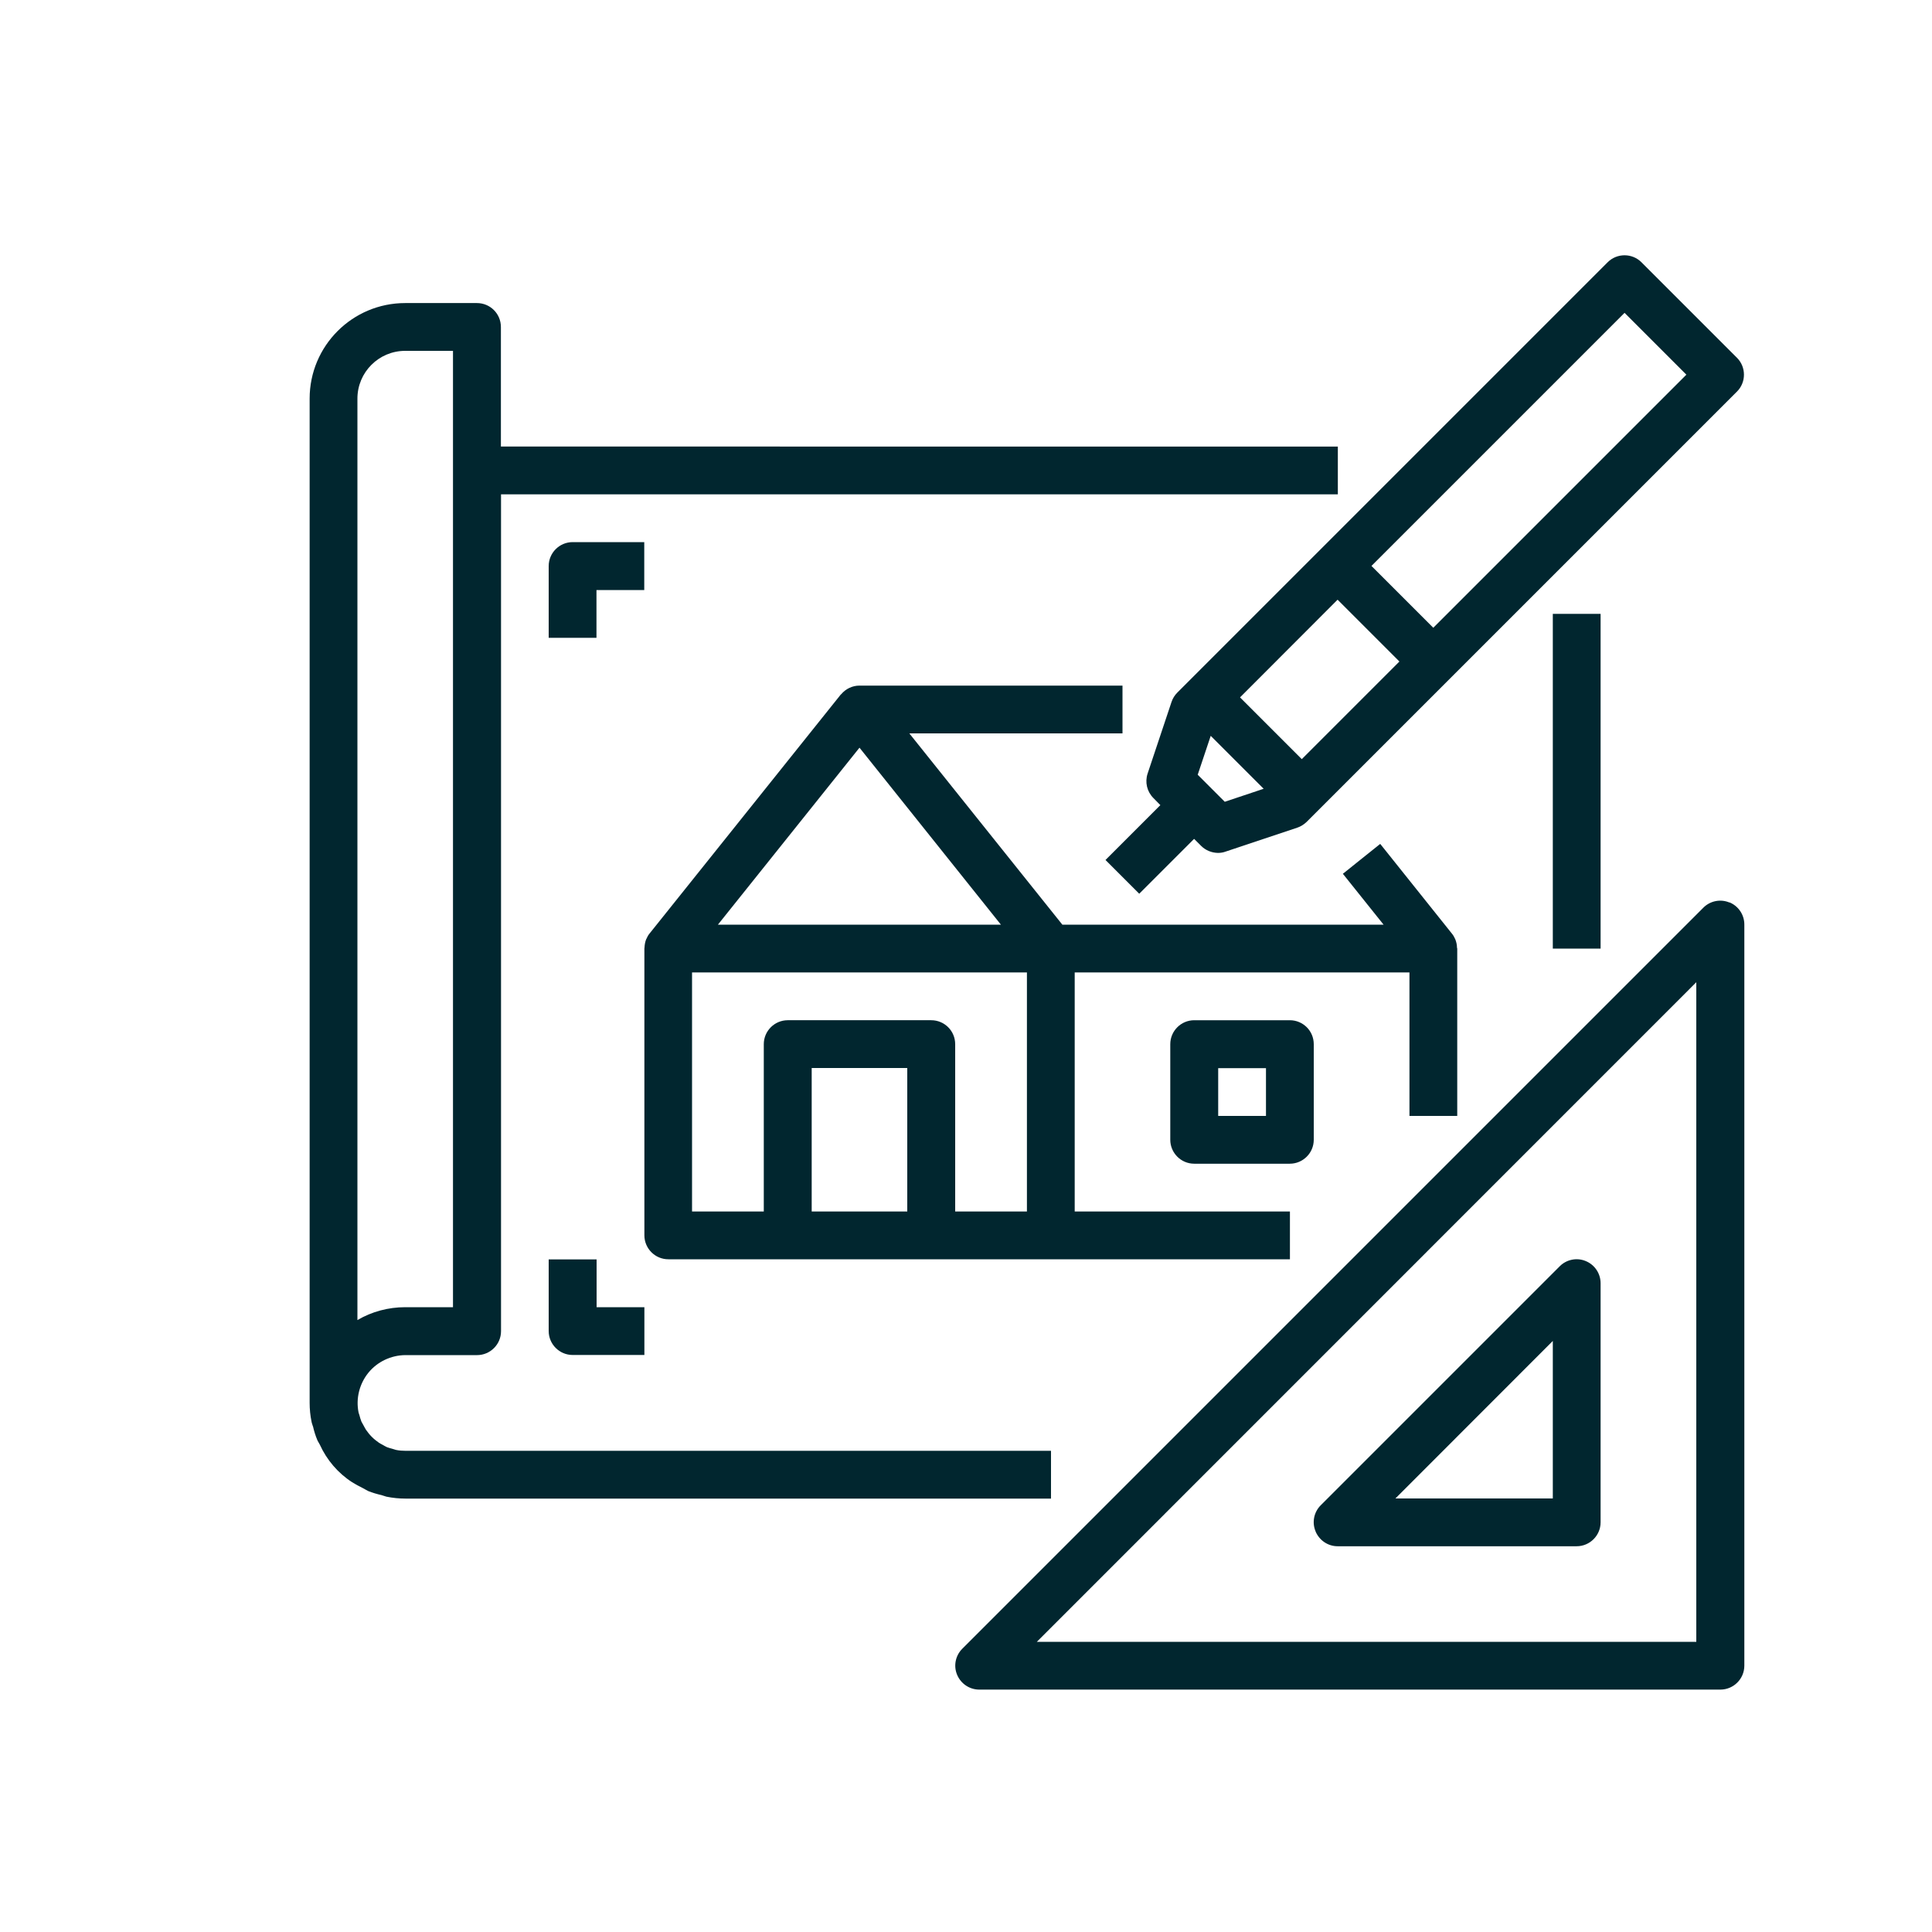
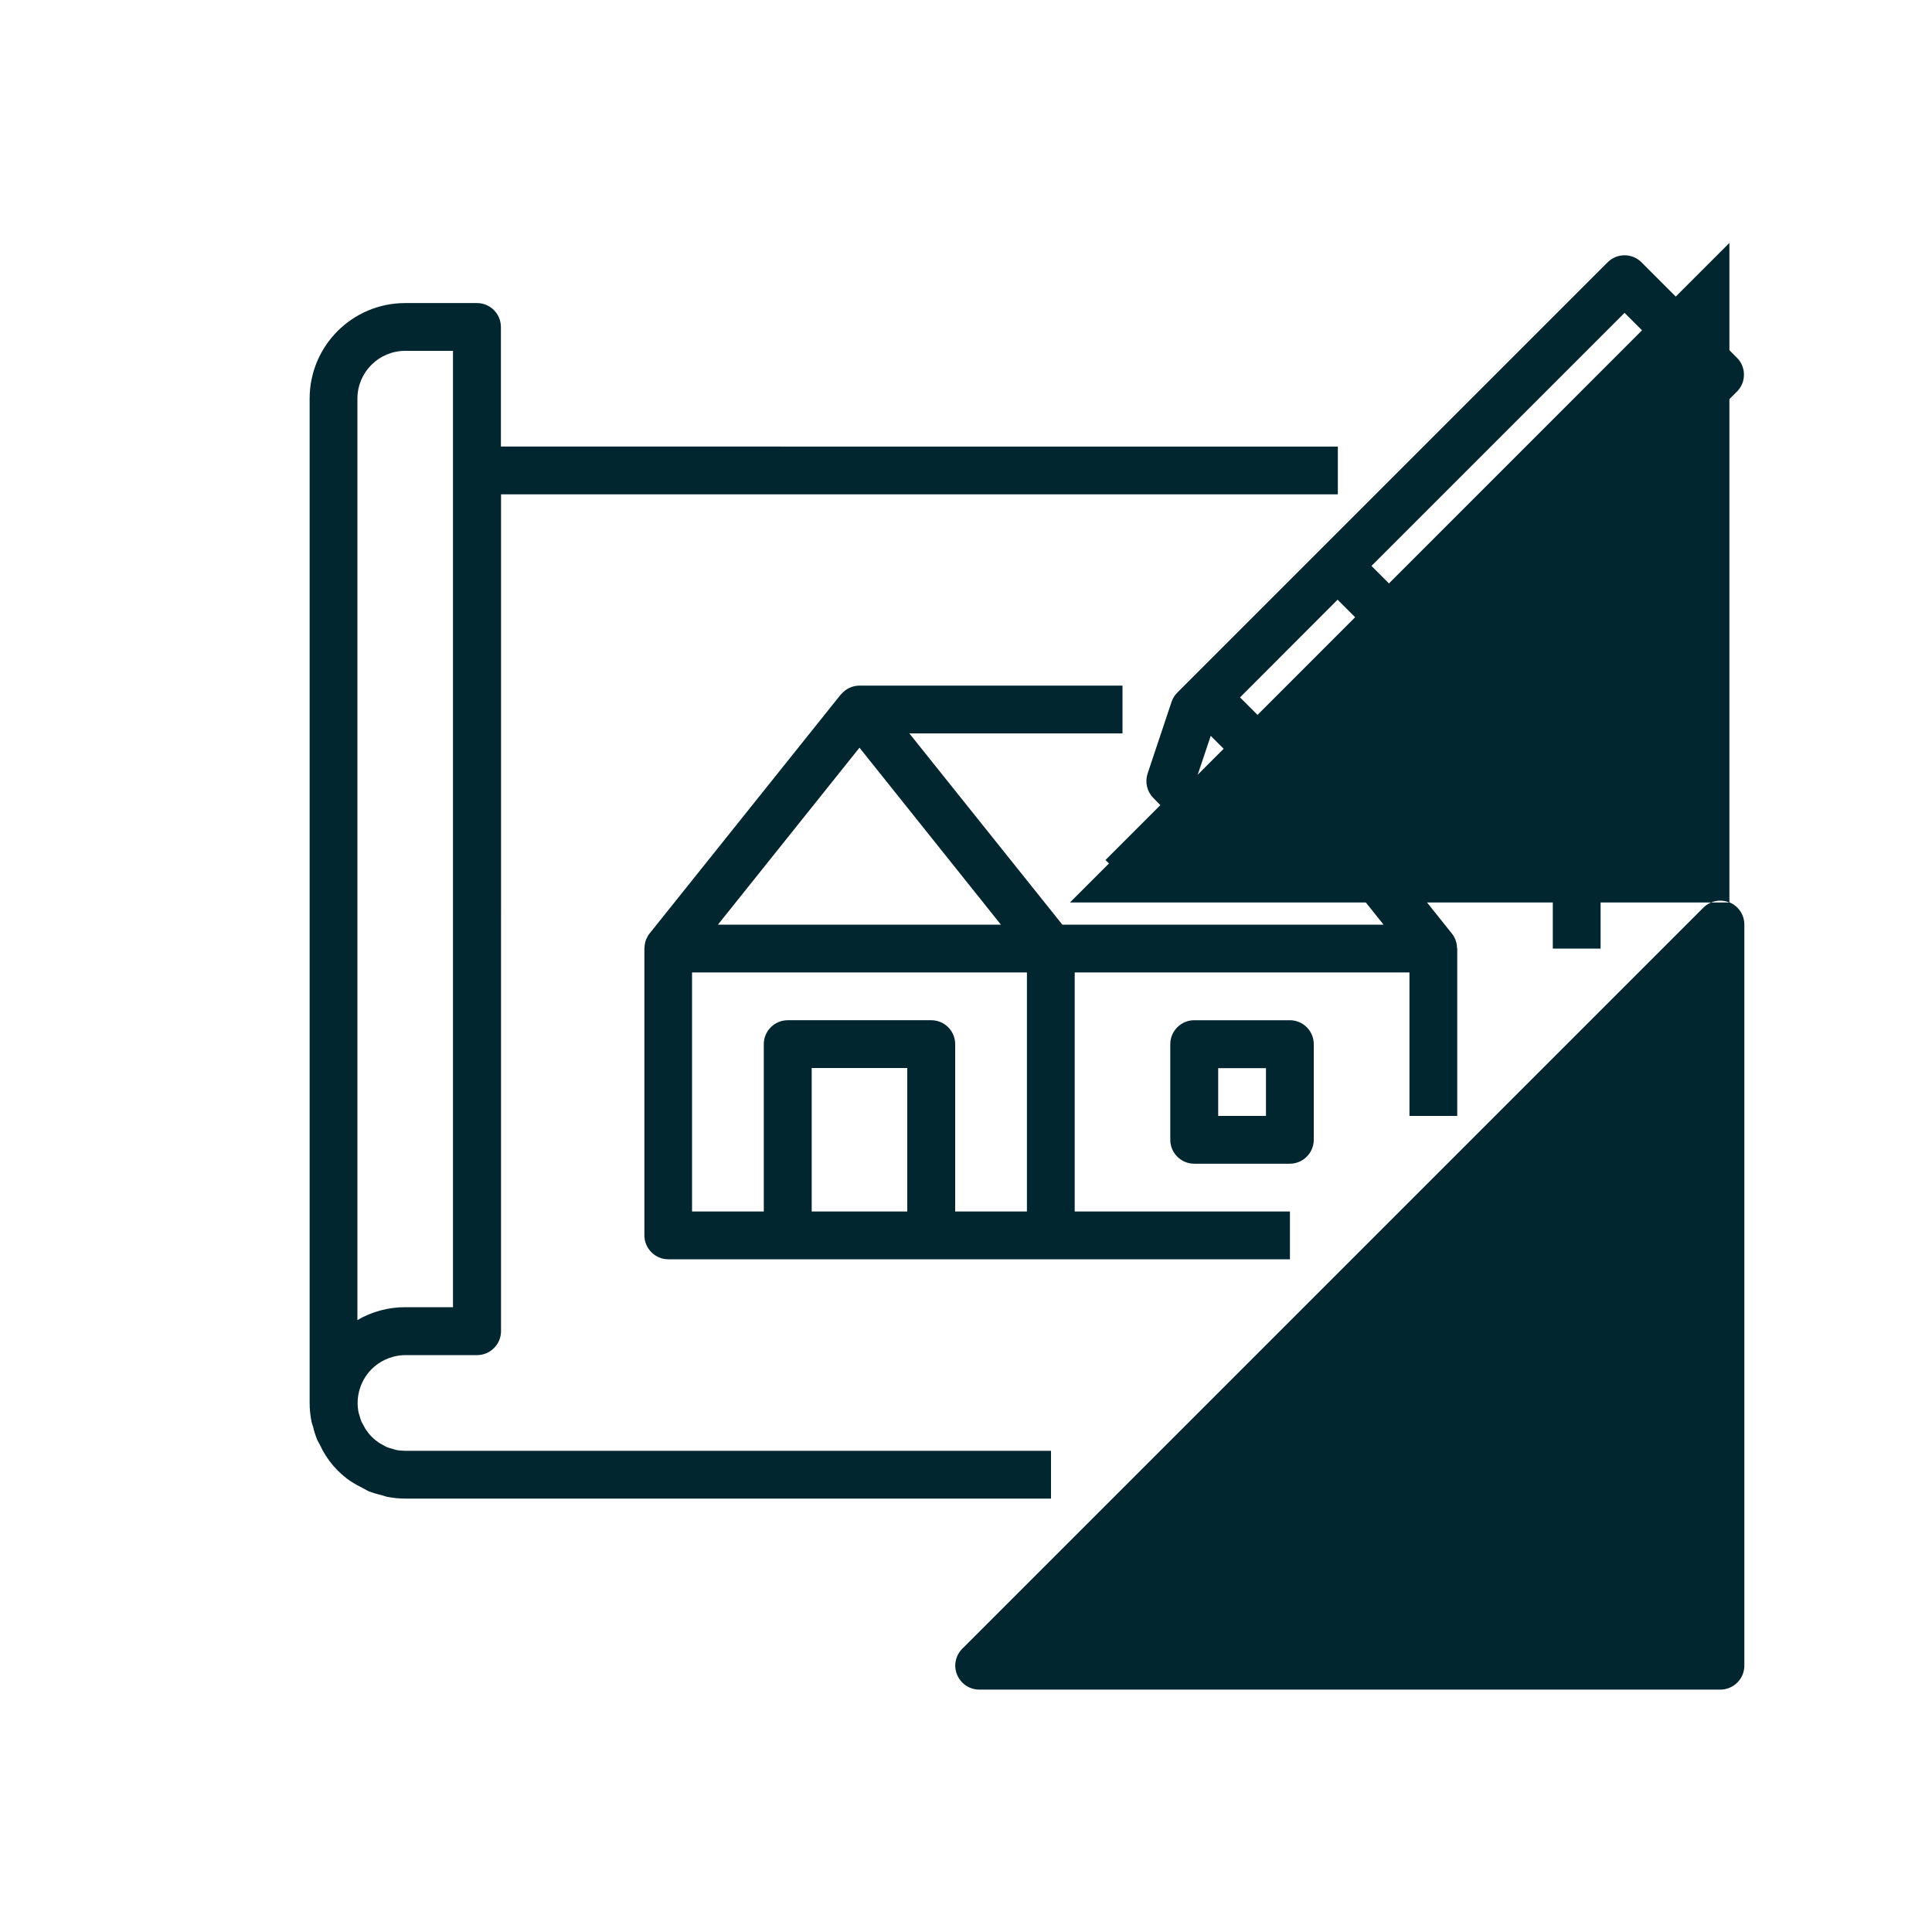
<svg xmlns="http://www.w3.org/2000/svg" id="Laag_1" version="1.1" viewBox="0 0 1500 1500">
  <defs>
    <style>
      .st0 {
        fill: #01262f;
      }
    </style>
  </defs>
  <path class="st0" d="M1205.6,476.6h37.1v259.9h-37.1v-259.9Z" />
  <path class="st0" d="M243,1107.4c.8,3.6,1.9,7.1,3.3,10.5.5,1.3,1.4,2.4,2,3.7,5.4,11.9,14.1,22.1,25.1,29.2,2.7,1.7,5.5,3.2,8.4,4.6,1.4.7,2.7,1.6,4.2,2.3,3.3,1.3,6.7,2.3,10.2,3.1,1.3.3,2.5.9,3.8,1.2,4.9,1,9.8,1.5,14.8,1.5h501.2v-37.1h-501.2c-2.5,0-5-.2-7.4-.7-.9-.2-1.7-.6-2.6-.8-1.5-.4-2.9-.8-4.3-1.3-1.3-.6-2.5-1.3-3.7-2-.8-.5-1.7-.8-2.5-1.4-2-1.4-3.9-2.9-5.6-4.6-1.7-1.7-3.2-3.6-4.6-5.6-.7-1.1-1.2-2.2-1.9-3.4s-1.1-1.9-1.6-2.9c-.6-1.6-1.1-3.2-1.5-4.8-.2-.7-.5-1.4-.7-2.2-2.2-10.9.6-22.2,7.6-30.9,7-8.6,17.6-13.6,28.7-13.7h55.7c10.2,0,18.6-8.3,18.6-18.6V383.8h649.7v-37.1H388.9v-92.8c0-10.3-8.3-18.6-18.6-18.6h-55.7c-41,0-74.2,33.2-74.2,74.2v779.6c0,5,.5,10,1.5,14.8.2,1.2.7,2.2,1,3.4h0ZM277.5,309.5c0-20.5,16.6-37.1,37.1-37.1h37.1v742.5h-37.1c-13,0-25.9,3.4-37.1,10V309.5Z" />
  <path class="st0" d="M745.6,618.9l-39.6-49.5h165.5v-37.1h-204.2c-5.5,0-10.7,2.5-14.2,6.7,0,.1-.2.1-.3.2l-148.5,185.6c-1,1.2-1.8,2.6-2.4,4.1,0,.1-.1.2-.2.3-.8,2-1.2,4.2-1.3,6.4,0,.3-.1.5-.1.8v222.7c0,10.2,8.3,18.6,18.6,18.6h482.6v-37.1h-167.1v-185.6h259.9v111.4h37.1v-129.9c0-.3-.2-.5-.2-.8,0-2.2-.5-4.3-1.3-6.4,0-.2-.2-.3-.2-.4-.6-1.4-1.4-2.8-2.4-4l-55.7-69.7-29,23.2,31.6,39.5h-249.4l-79.2-99h0ZM667.3,580.5l73.2,91.6,36.6,45.8h-219.7l109.9-137.4h0ZM537.4,755h259.9v185.6h-55.7v-129.9c0-10.3-8.3-18.6-18.6-18.6h-111.4c-10.2,0-18.6,8.3-18.6,18.6v129.9h-55.7v-185.6ZM630.2,940.6v-111.4h74.2v111.4h-74.2Z" />
  <path class="st0" d="M927.2,792.1c-10.2,0-18.6,8.3-18.6,18.6v74.2c0,10.2,8.3,18.6,18.6,18.6h74.2c10.2,0,18.6-8.3,18.6-18.6v-74.2c0-10.3-8.3-18.6-18.6-18.6h-74.2ZM982.9,866.4h-37.1v-37.1h37.1v37.1Z" />
-   <path class="st0" d="M1342.7,700.7c-6.9-2.9-14.9-1.3-20.2,4l-575.4,575.4c-5.3,5.3-6.9,13.3-4,20.2,2.9,6.9,9.6,11.5,17.2,11.5h575.4c10.2,0,18.6-8.3,18.6-18.6v-575.4c0-7.5-4.5-14.3-11.5-17.2h0ZM1317,1274.7h-512l512-512.1v512.1Z" />
-   <path class="st0" d="M1021.4,1189c2.9,6.9,9.6,11.5,17.1,11.5h185.6c10.2,0,18.6-8.3,18.6-18.6v-185.6c0-7.5-4.5-14.3-11.5-17.2-6.9-2.9-14.9-1.3-20.2,4l-185.6,185.6c-5.3,5.3-6.9,13.3-4,20.2h0ZM1205.6,1041.1v122.3h-122.2l122.2-122.3Z" />
+   <path class="st0" d="M1342.7,700.7c-6.9-2.9-14.9-1.3-20.2,4l-575.4,575.4c-5.3,5.3-6.9,13.3-4,20.2,2.9,6.9,9.6,11.5,17.2,11.5h575.4c10.2,0,18.6-8.3,18.6-18.6v-575.4c0-7.5-4.5-14.3-11.5-17.2h0Zh-512l512-512.1v512.1Z" />
  <path class="st0" d="M1274.4,203.6c-7.2-7.2-19-7.2-26.2,0l-334.1,334.1c-2,2-3.6,4.5-4.5,7.2l-18.6,55.7c-2.2,6.7-.5,14,4.5,19l5.4,5.5-42.6,42.6,26.2,26.2,42.6-42.6,5.4,5.4c3.5,3.5,8.2,5.4,13.1,5.5,2,0,4-.3,5.9-1l55.7-18.6c2.7-.9,5.2-2.5,7.3-4.5l334.1-334.1c7.2-7.2,7.2-19,0-26.2l-74.2-74.2h0ZM962.7,541.5l75.8-75.9,48,48-75.8,75.8-48-48h0ZM950.8,622.4l-20.9-20.9,10.1-30.2,41.1,41.1-30.2,10.1h0ZM1112.8,487.4l-48-48,196.5-196.5,48,48-196.5,196.5Z" />
-   <path class="st0" d="M426,977.7v55.7c0,10.2,8.3,18.6,18.6,18.6h55.7v-37.1h-37.1v-37.1h-37.1Z" />
-   <path class="st0" d="M500.3,420.9h-55.7c-10.2,0-18.6,8.3-18.6,18.6v55.7h37.1v-37.1h37.1v-37.1h0Z" />
</svg>